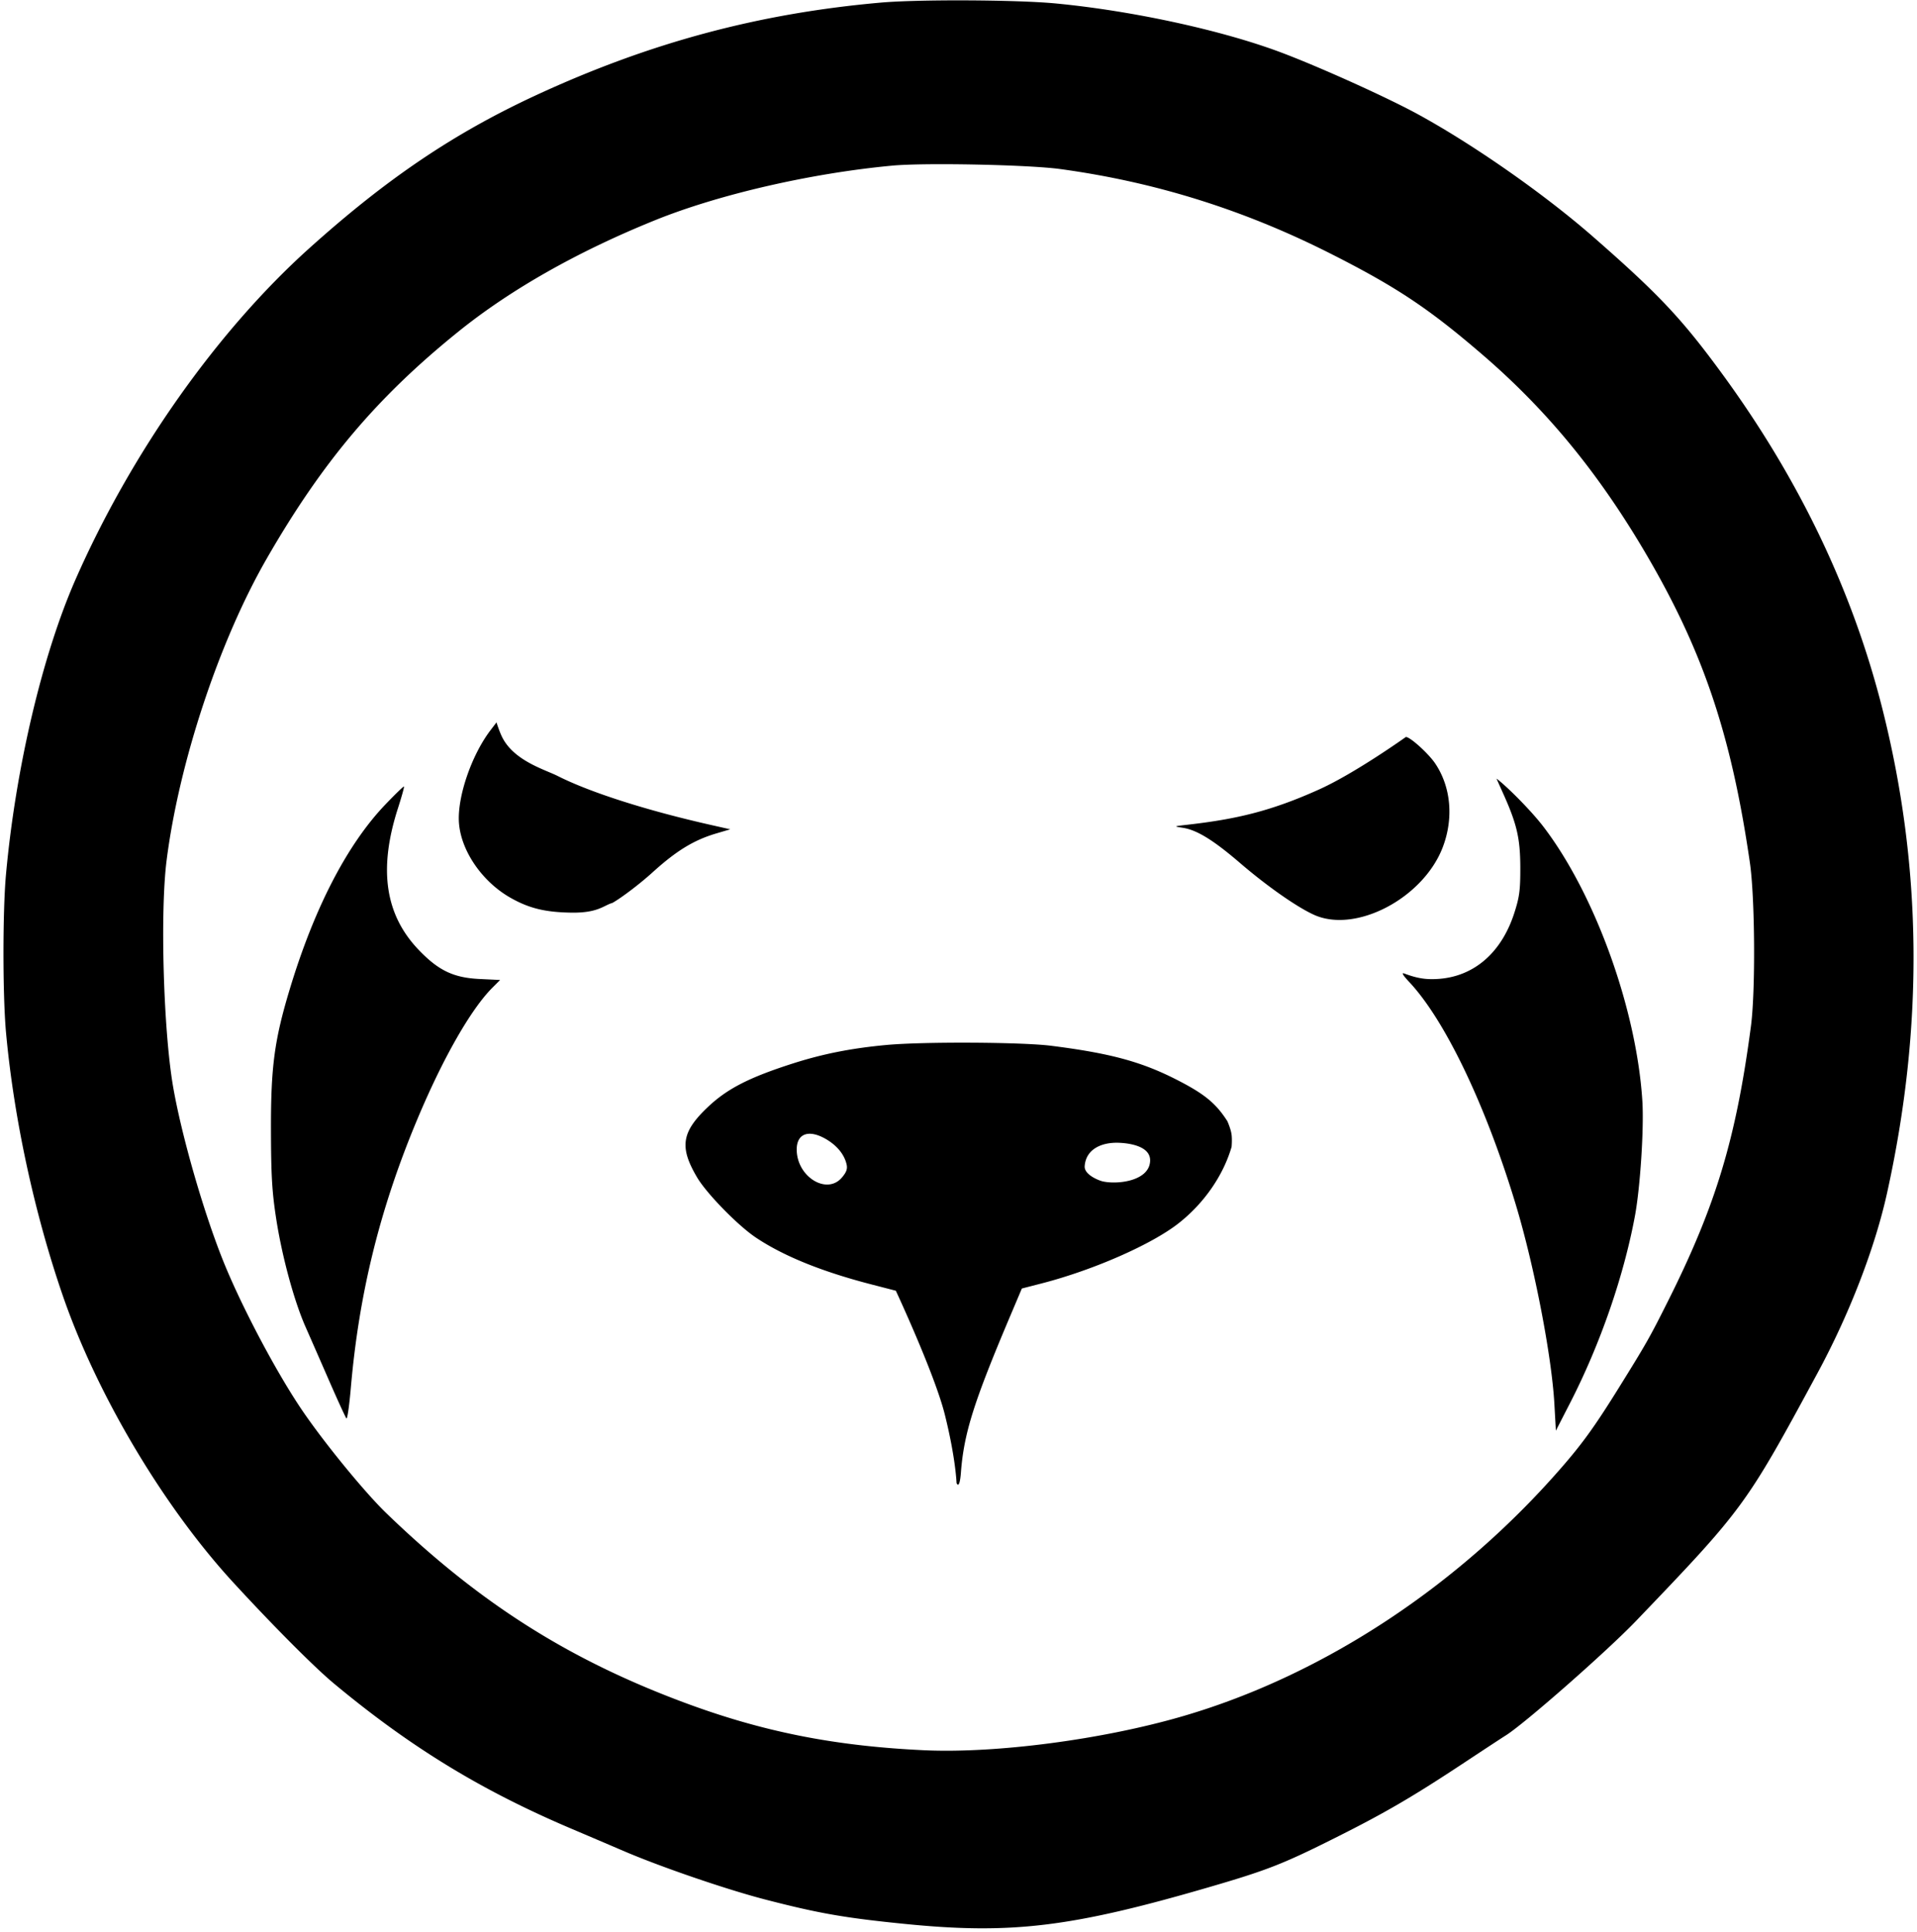
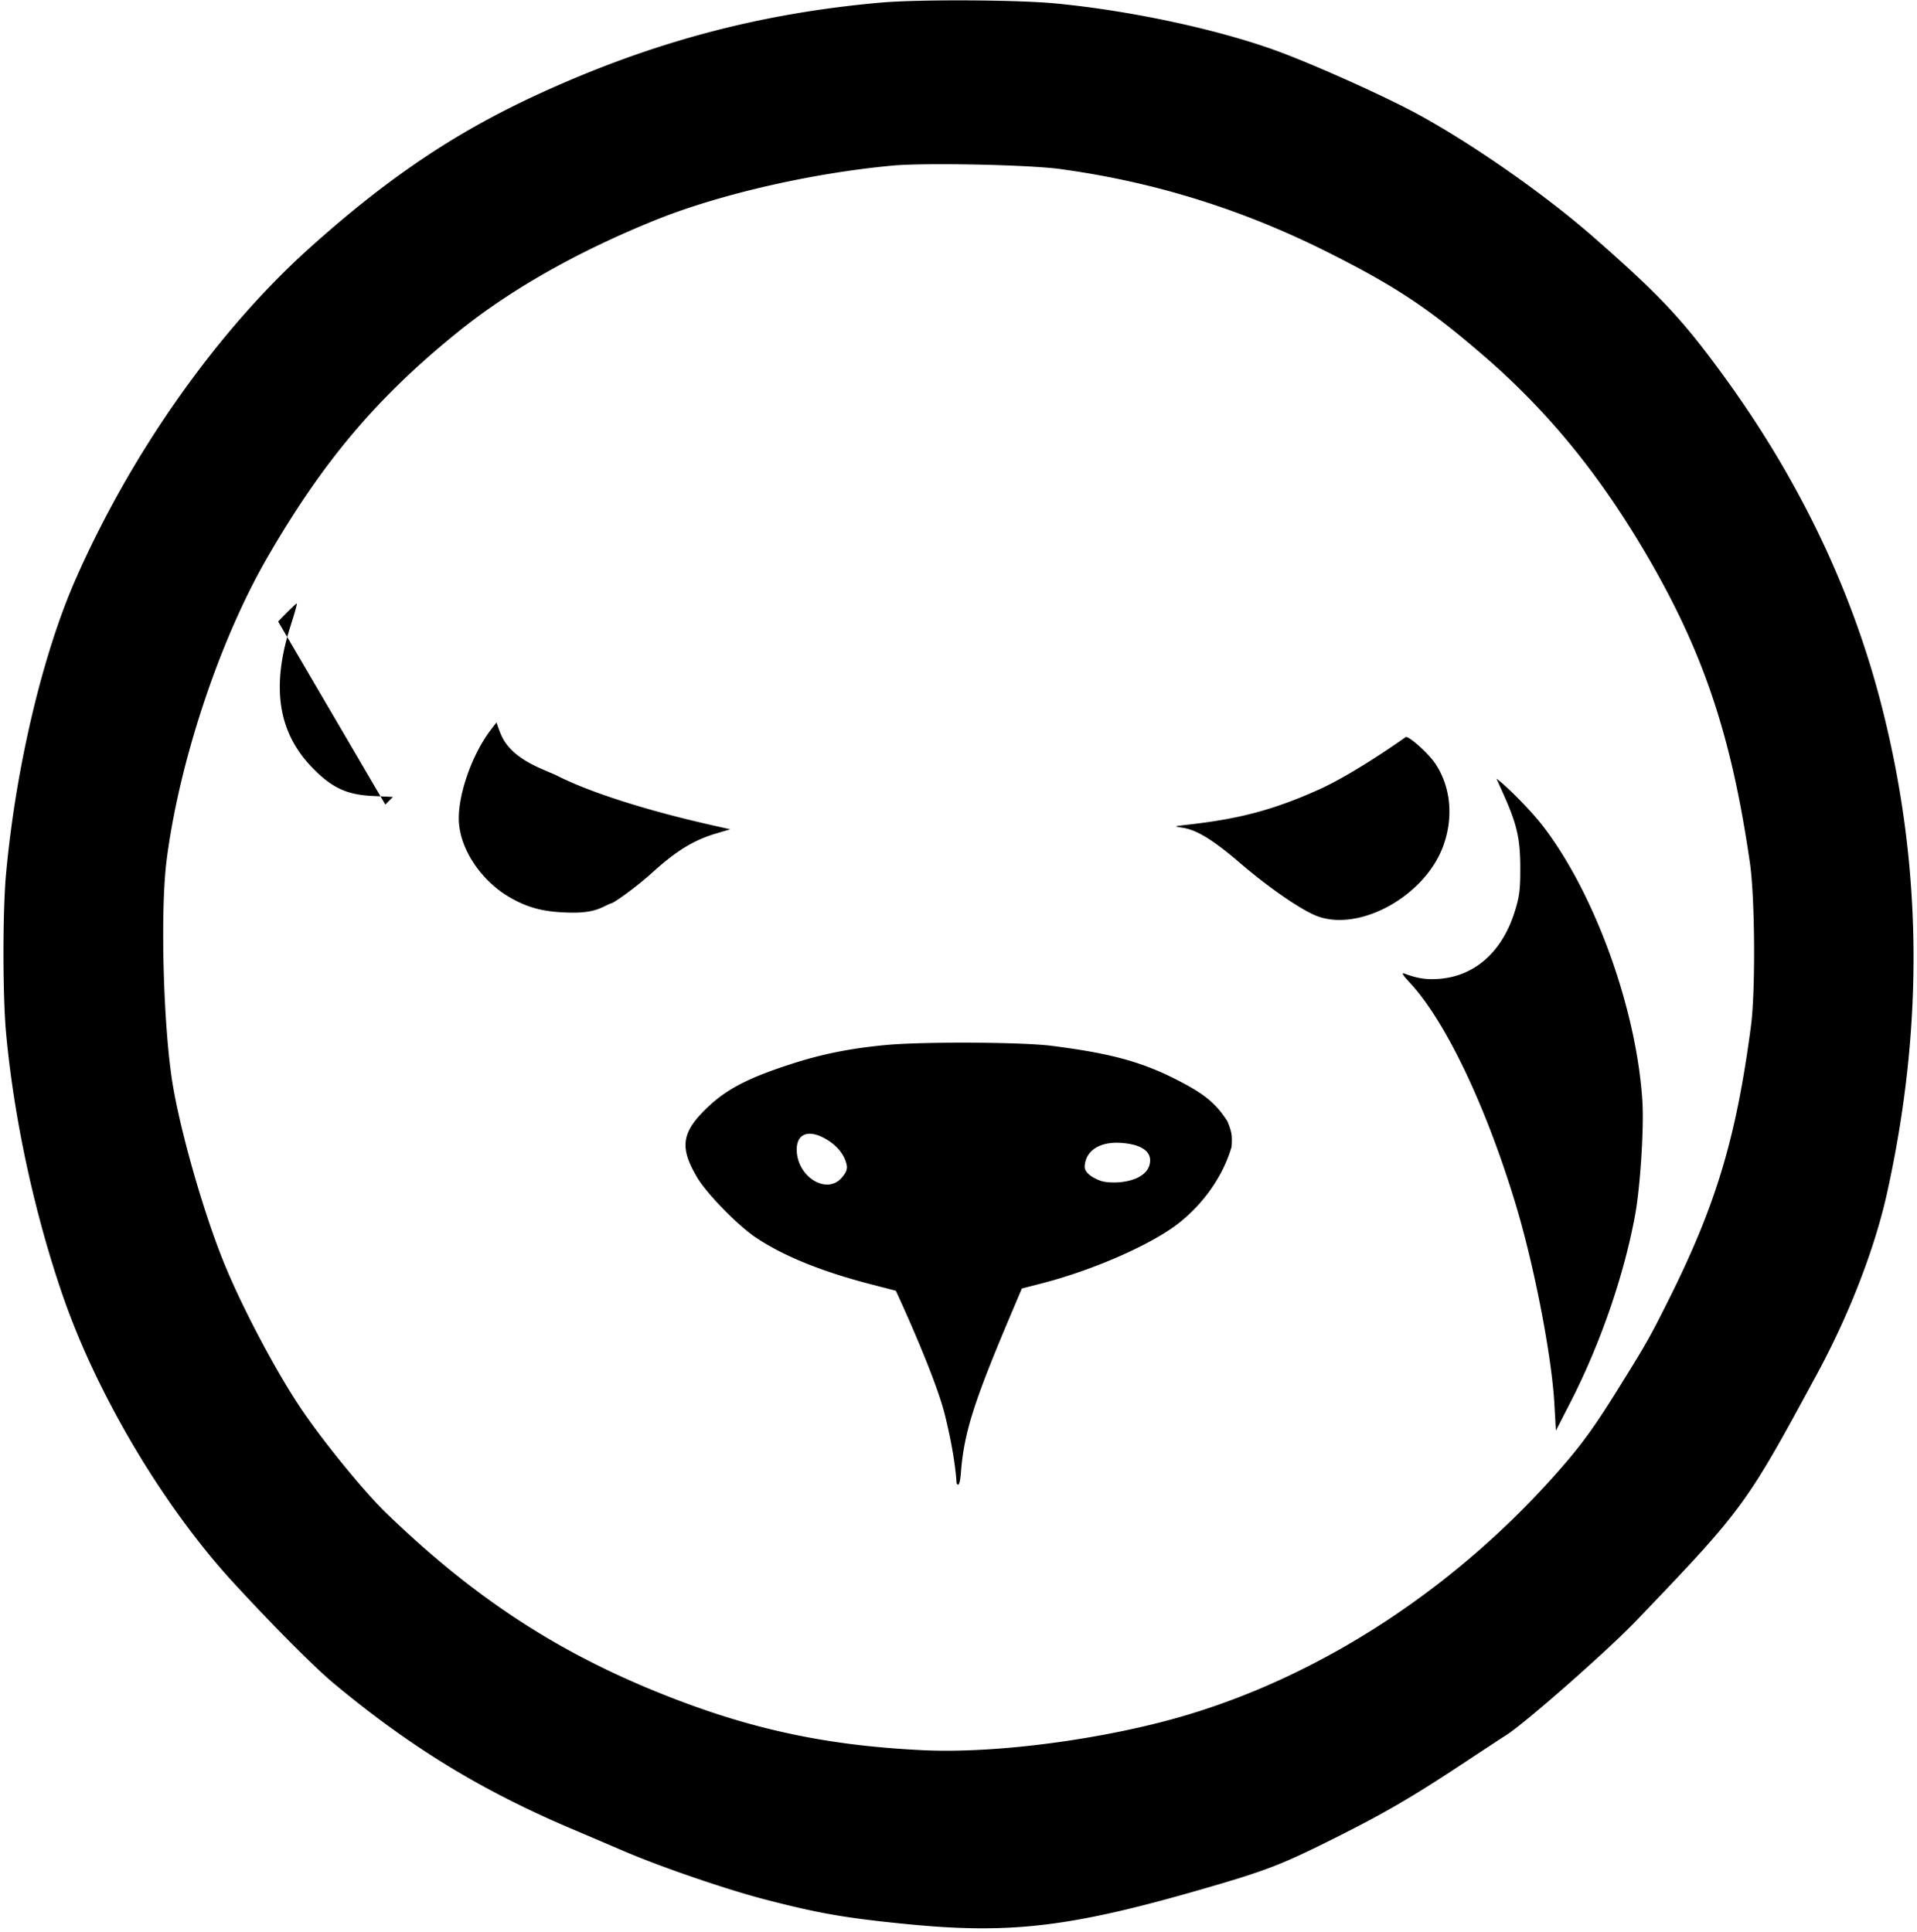
<svg xmlns="http://www.w3.org/2000/svg" width="509" height="513" fill="none">
-   <path fill-rule="evenodd" clip-rule="evenodd" d="M233.838.695c-32.442 2.863-61.496 10.68-91.652 24.66-21.718 10.069-39.503 22.084-60.09 40.596-24.445 21.98-47.215 54.246-62.012 87.872-8.824 20.052-15.93 50.18-18.495 78.41-.899 9.901-.89 32.218.02 42.089 2.09 22.737 7.516 47.859 15.063 69.754 9.059 26.283 26.739 56.028 45.296 76.208 10.623 11.553 21.502 22.476 26.65 26.762 20.326 16.92 39.139 28.424 63.166 38.625a3640.736 3640.736 0 0 1 13.624 5.816c9.913 4.271 27.493 10.299 37.84 12.976 14.225 3.678 21.063 4.871 37.131 6.475 28.047 2.799 44.054.874 80.227-9.65 15.801-4.598 19.923-6.204 33.923-13.221 13.312-6.67 20.506-10.867 34.489-20.118 5.081-3.361 9.934-6.545 10.786-7.075 4.914-3.06 26.901-22.385 34.557-30.372 28.612-29.851 29.178-30.626 48.24-65.892 8.435-15.606 15.207-33.134 18.431-47.703 9.781-44.208 9.387-86.543-1.197-128.568-7.915-31.429-22.168-61.21-42.729-89.281-10.615-14.492-16.678-20.926-34.052-36.13-12.978-11.358-31.897-24.586-46.701-32.654-8.085-4.407-25.727-12.378-36-16.265C324.722 8.093 300.844 2.884 280.356.92 270.009-.07 243.943-.197 233.838.695Zm47.684 44.2c25.228 3.442 48.767 10.815 71.867 22.508 17.428 8.822 25.948 14.494 40.222 26.779 16.734 14.4 30.192 30.657 42.512 51.353 15.849 26.622 23.507 49.079 28.511 83.602 1.348 9.296 1.506 34.042.277 43.349-3.944 29.878-9.311 47.67-22.044 73.075-4.845 9.667-5.677 11.134-12.991 22.913-6.045 9.736-9.377 14.418-14.498 20.369-27.526 31.995-63.748 55.932-101.21 66.887-21.28 6.223-49.727 9.969-68.873 9.069-23.904-1.123-43.014-4.945-64.012-12.804-30.701-11.49-54.248-26.5-78.772-50.215-5.672-5.485-16.322-18.497-22.19-27.114-6.965-10.226-16.404-28.107-21.207-40.176-5.208-13.085-10.93-33.055-13.152-45.903-2.567-14.844-3.472-46.291-1.728-60.069 3.294-26.023 13.94-58.158 26.521-80.054 14.809-25.772 29.374-43.024 51.08-60.5 13.821-11.128 31.576-21.178 52.062-29.47 16.959-6.864 41.435-12.497 63.037-14.51 8.633-.803 36.146-.242 44.588.91ZM130.242 193.92c-5.069 6.653-8.87 17.807-8.38 24.586.536 7.42 6.105 15.565 13.568 19.845 4.978 2.855 9.329 3.924 16.354 4.017 7.026.094 8.509-1.934 10.838-2.589 2.554-1.468 7.33-5.105 10.613-8.082 6.378-5.782 10.984-8.599 16.944-10.363l3.716-1.099-4.954-1.116c-17.186-3.871-32.205-8.666-40.872-13.047-3.286-1.661-11.309-3.917-14.574-9.997-.842-1.567-1.665-4.239-1.665-4.239l-1.588 2.084Zm243.039 1.799s-13.443 9.604-23.019 13.926c-12.895 5.819-22.152 7.917-34.989 9.379-3.682.42-3.693.427-1.239.804 3.764.577 8.132 3.263 15.231 9.365 7.09 6.093 15.005 11.643 19.583 13.731 11.121 5.072 29.157-4.426 34.275-18.049 2.882-7.669 2.117-15.925-2.047-22.115-1.8-2.675-6.704-7.104-7.795-7.041Zm25.891 15.121c3.602 8.028 4.479 11.837 4.499 19.535.015 6.057-.228 7.877-1.627 12.185-3.369 10.365-10.529 16.635-19.852 17.383-3.405.273-5.821-.093-9.327-1.414-.814-.307-.364.465 1.314 2.255 9.545 10.178 20.397 32.887 28.349 59.319 4.874 16.2 9.466 39.958 10.187 52.705l.403 7.121 3.81-7.431c7.961-15.531 14.192-33.523 17.182-49.612 1.401-7.536 2.418-23.256 1.969-30.43-1.525-24.385-12.528-54.927-26.265-72.905-3.502-4.583-10.199-11.164-12.467-12.779l1.825 4.068Zm-296.86 2.82c-10.156 10.63-18.89 27.517-25.397 49.098-4.059 13.464-5.007 20.579-4.97 37.285.027 12.13.285 16.484 1.4 23.685 1.55 10.002 4.751 21.786 7.782 28.644 1.129 2.554 3.937 8.964 6.24 14.243 2.303 5.279 4.38 9.811 4.615 10.071.236.259.76-3.364 1.165-8.051 2.18-25.231 7.742-47.724 17.651-71.379 6.799-16.229 14.229-29.246 19.974-34.99l2.019-2.02-5.422-.259c-6.932-.331-10.913-2.226-16.16-7.69-8.97-9.341-10.761-21.438-5.566-37.592.998-3.103 1.728-5.728 1.622-5.834-.106-.106-2.335 2.049-4.953 4.789Zm133.074 63.846c-9.423.877-16.973 2.376-25.067 4.979-11.423 3.674-17.209 6.642-22.287 11.431-7.084 6.683-7.709 10.689-2.932 18.77 2.54 4.297 10.816 12.766 15.607 15.974 7.323 4.902 17.519 9.037 30.654 12.432l6.502 1.681s10.313 22.112 12.996 32.852c2.902 11.61 3.124 18.216 3.124 18.216s.786 2.064 1.158-2.787c.802-10.453 3.401-18.691 13.173-41.764l3.01-7.107 5.254-1.354c13.679-3.527 29.115-10.299 36.309-15.929 6.765-5.294 11.901-12.69 14.125-20.338 0 0 .174-1.807 0-3.211-.19-1.532-1.12-3.599-1.12-3.599-3.091-4.833-6.205-7.355-13.851-11.217-9.204-4.65-17.483-6.865-32.972-8.819-7.803-.985-34-1.111-43.683-.21Zm69.991 30.882c-.31 5.377-8.982 6.25-12.729 5.31-.873-.219-4.818-1.717-4.645-4.025.339-4.502 4.468-6.338 8.98-6.193 2.8.09 8.628.859 8.394 4.908Zm-86.032-5.866c2.885 1.691 4.799 4.023 5.423 6.607.303 1.255.011 2.118-1.203 3.561-4.012 4.768-12.021-.181-12.021-7.428 0-4.269 3.246-5.409 7.801-2.74Z" fill="#000" />
+   <path fill-rule="evenodd" clip-rule="evenodd" d="M233.838.695c-32.442 2.863-61.496 10.68-91.652 24.66-21.718 10.069-39.503 22.084-60.09 40.596-24.445 21.98-47.215 54.246-62.012 87.872-8.824 20.052-15.93 50.18-18.495 78.41-.899 9.901-.89 32.218.02 42.089 2.09 22.737 7.516 47.859 15.063 69.754 9.059 26.283 26.739 56.028 45.296 76.208 10.623 11.553 21.502 22.476 26.65 26.762 20.326 16.92 39.139 28.424 63.166 38.625a3640.736 3640.736 0 0 1 13.624 5.816c9.913 4.271 27.493 10.299 37.84 12.976 14.225 3.678 21.063 4.871 37.131 6.475 28.047 2.799 44.054.874 80.227-9.65 15.801-4.598 19.923-6.204 33.923-13.221 13.312-6.67 20.506-10.867 34.489-20.118 5.081-3.361 9.934-6.545 10.786-7.075 4.914-3.06 26.901-22.385 34.557-30.372 28.612-29.851 29.178-30.626 48.24-65.892 8.435-15.606 15.207-33.134 18.431-47.703 9.781-44.208 9.387-86.543-1.197-128.568-7.915-31.429-22.168-61.21-42.729-89.281-10.615-14.492-16.678-20.926-34.052-36.13-12.978-11.358-31.897-24.586-46.701-32.654-8.085-4.407-25.727-12.378-36-16.265C324.722 8.093 300.844 2.884 280.356.92 270.009-.07 243.943-.197 233.838.695Zm47.684 44.2c25.228 3.442 48.767 10.815 71.867 22.508 17.428 8.822 25.948 14.494 40.222 26.779 16.734 14.4 30.192 30.657 42.512 51.353 15.849 26.622 23.507 49.079 28.511 83.602 1.348 9.296 1.506 34.042.277 43.349-3.944 29.878-9.311 47.67-22.044 73.075-4.845 9.667-5.677 11.134-12.991 22.913-6.045 9.736-9.377 14.418-14.498 20.369-27.526 31.995-63.748 55.932-101.21 66.887-21.28 6.223-49.727 9.969-68.873 9.069-23.904-1.123-43.014-4.945-64.012-12.804-30.701-11.49-54.248-26.5-78.772-50.215-5.672-5.485-16.322-18.497-22.19-27.114-6.965-10.226-16.404-28.107-21.207-40.176-5.208-13.085-10.93-33.055-13.152-45.903-2.567-14.844-3.472-46.291-1.728-60.069 3.294-26.023 13.94-58.158 26.521-80.054 14.809-25.772 29.374-43.024 51.08-60.5 13.821-11.128 31.576-21.178 52.062-29.47 16.959-6.864 41.435-12.497 63.037-14.51 8.633-.803 36.146-.242 44.588.91ZM130.242 193.92c-5.069 6.653-8.87 17.807-8.38 24.586.536 7.42 6.105 15.565 13.568 19.845 4.978 2.855 9.329 3.924 16.354 4.017 7.026.094 8.509-1.934 10.838-2.589 2.554-1.468 7.33-5.105 10.613-8.082 6.378-5.782 10.984-8.599 16.944-10.363l3.716-1.099-4.954-1.116c-17.186-3.871-32.205-8.666-40.872-13.047-3.286-1.661-11.309-3.917-14.574-9.997-.842-1.567-1.665-4.239-1.665-4.239l-1.588 2.084Zm243.039 1.799s-13.443 9.604-23.019 13.926c-12.895 5.819-22.152 7.917-34.989 9.379-3.682.42-3.693.427-1.239.804 3.764.577 8.132 3.263 15.231 9.365 7.09 6.093 15.005 11.643 19.583 13.731 11.121 5.072 29.157-4.426 34.275-18.049 2.882-7.669 2.117-15.925-2.047-22.115-1.8-2.675-6.704-7.104-7.795-7.041Zm25.891 15.121c3.602 8.028 4.479 11.837 4.499 19.535.015 6.057-.228 7.877-1.627 12.185-3.369 10.365-10.529 16.635-19.852 17.383-3.405.273-5.821-.093-9.327-1.414-.814-.307-.364.465 1.314 2.255 9.545 10.178 20.397 32.887 28.349 59.319 4.874 16.2 9.466 39.958 10.187 52.705l.403 7.121 3.81-7.431c7.961-15.531 14.192-33.523 17.182-49.612 1.401-7.536 2.418-23.256 1.969-30.43-1.525-24.385-12.528-54.927-26.265-72.905-3.502-4.583-10.199-11.164-12.467-12.779l1.825 4.068Zm-296.86 2.82l2.019-2.02-5.422-.259c-6.932-.331-10.913-2.226-16.16-7.69-8.97-9.341-10.761-21.438-5.566-37.592.998-3.103 1.728-5.728 1.622-5.834-.106-.106-2.335 2.049-4.953 4.789Zm133.074 63.846c-9.423.877-16.973 2.376-25.067 4.979-11.423 3.674-17.209 6.642-22.287 11.431-7.084 6.683-7.709 10.689-2.932 18.77 2.54 4.297 10.816 12.766 15.607 15.974 7.323 4.902 17.519 9.037 30.654 12.432l6.502 1.681s10.313 22.112 12.996 32.852c2.902 11.61 3.124 18.216 3.124 18.216s.786 2.064 1.158-2.787c.802-10.453 3.401-18.691 13.173-41.764l3.01-7.107 5.254-1.354c13.679-3.527 29.115-10.299 36.309-15.929 6.765-5.294 11.901-12.69 14.125-20.338 0 0 .174-1.807 0-3.211-.19-1.532-1.12-3.599-1.12-3.599-3.091-4.833-6.205-7.355-13.851-11.217-9.204-4.65-17.483-6.865-32.972-8.819-7.803-.985-34-1.111-43.683-.21Zm69.991 30.882c-.31 5.377-8.982 6.25-12.729 5.31-.873-.219-4.818-1.717-4.645-4.025.339-4.502 4.468-6.338 8.98-6.193 2.8.09 8.628.859 8.394 4.908Zm-86.032-5.866c2.885 1.691 4.799 4.023 5.423 6.607.303 1.255.011 2.118-1.203 3.561-4.012 4.768-12.021-.181-12.021-7.428 0-4.269 3.246-5.409 7.801-2.74Z" fill="#000" />
</svg>